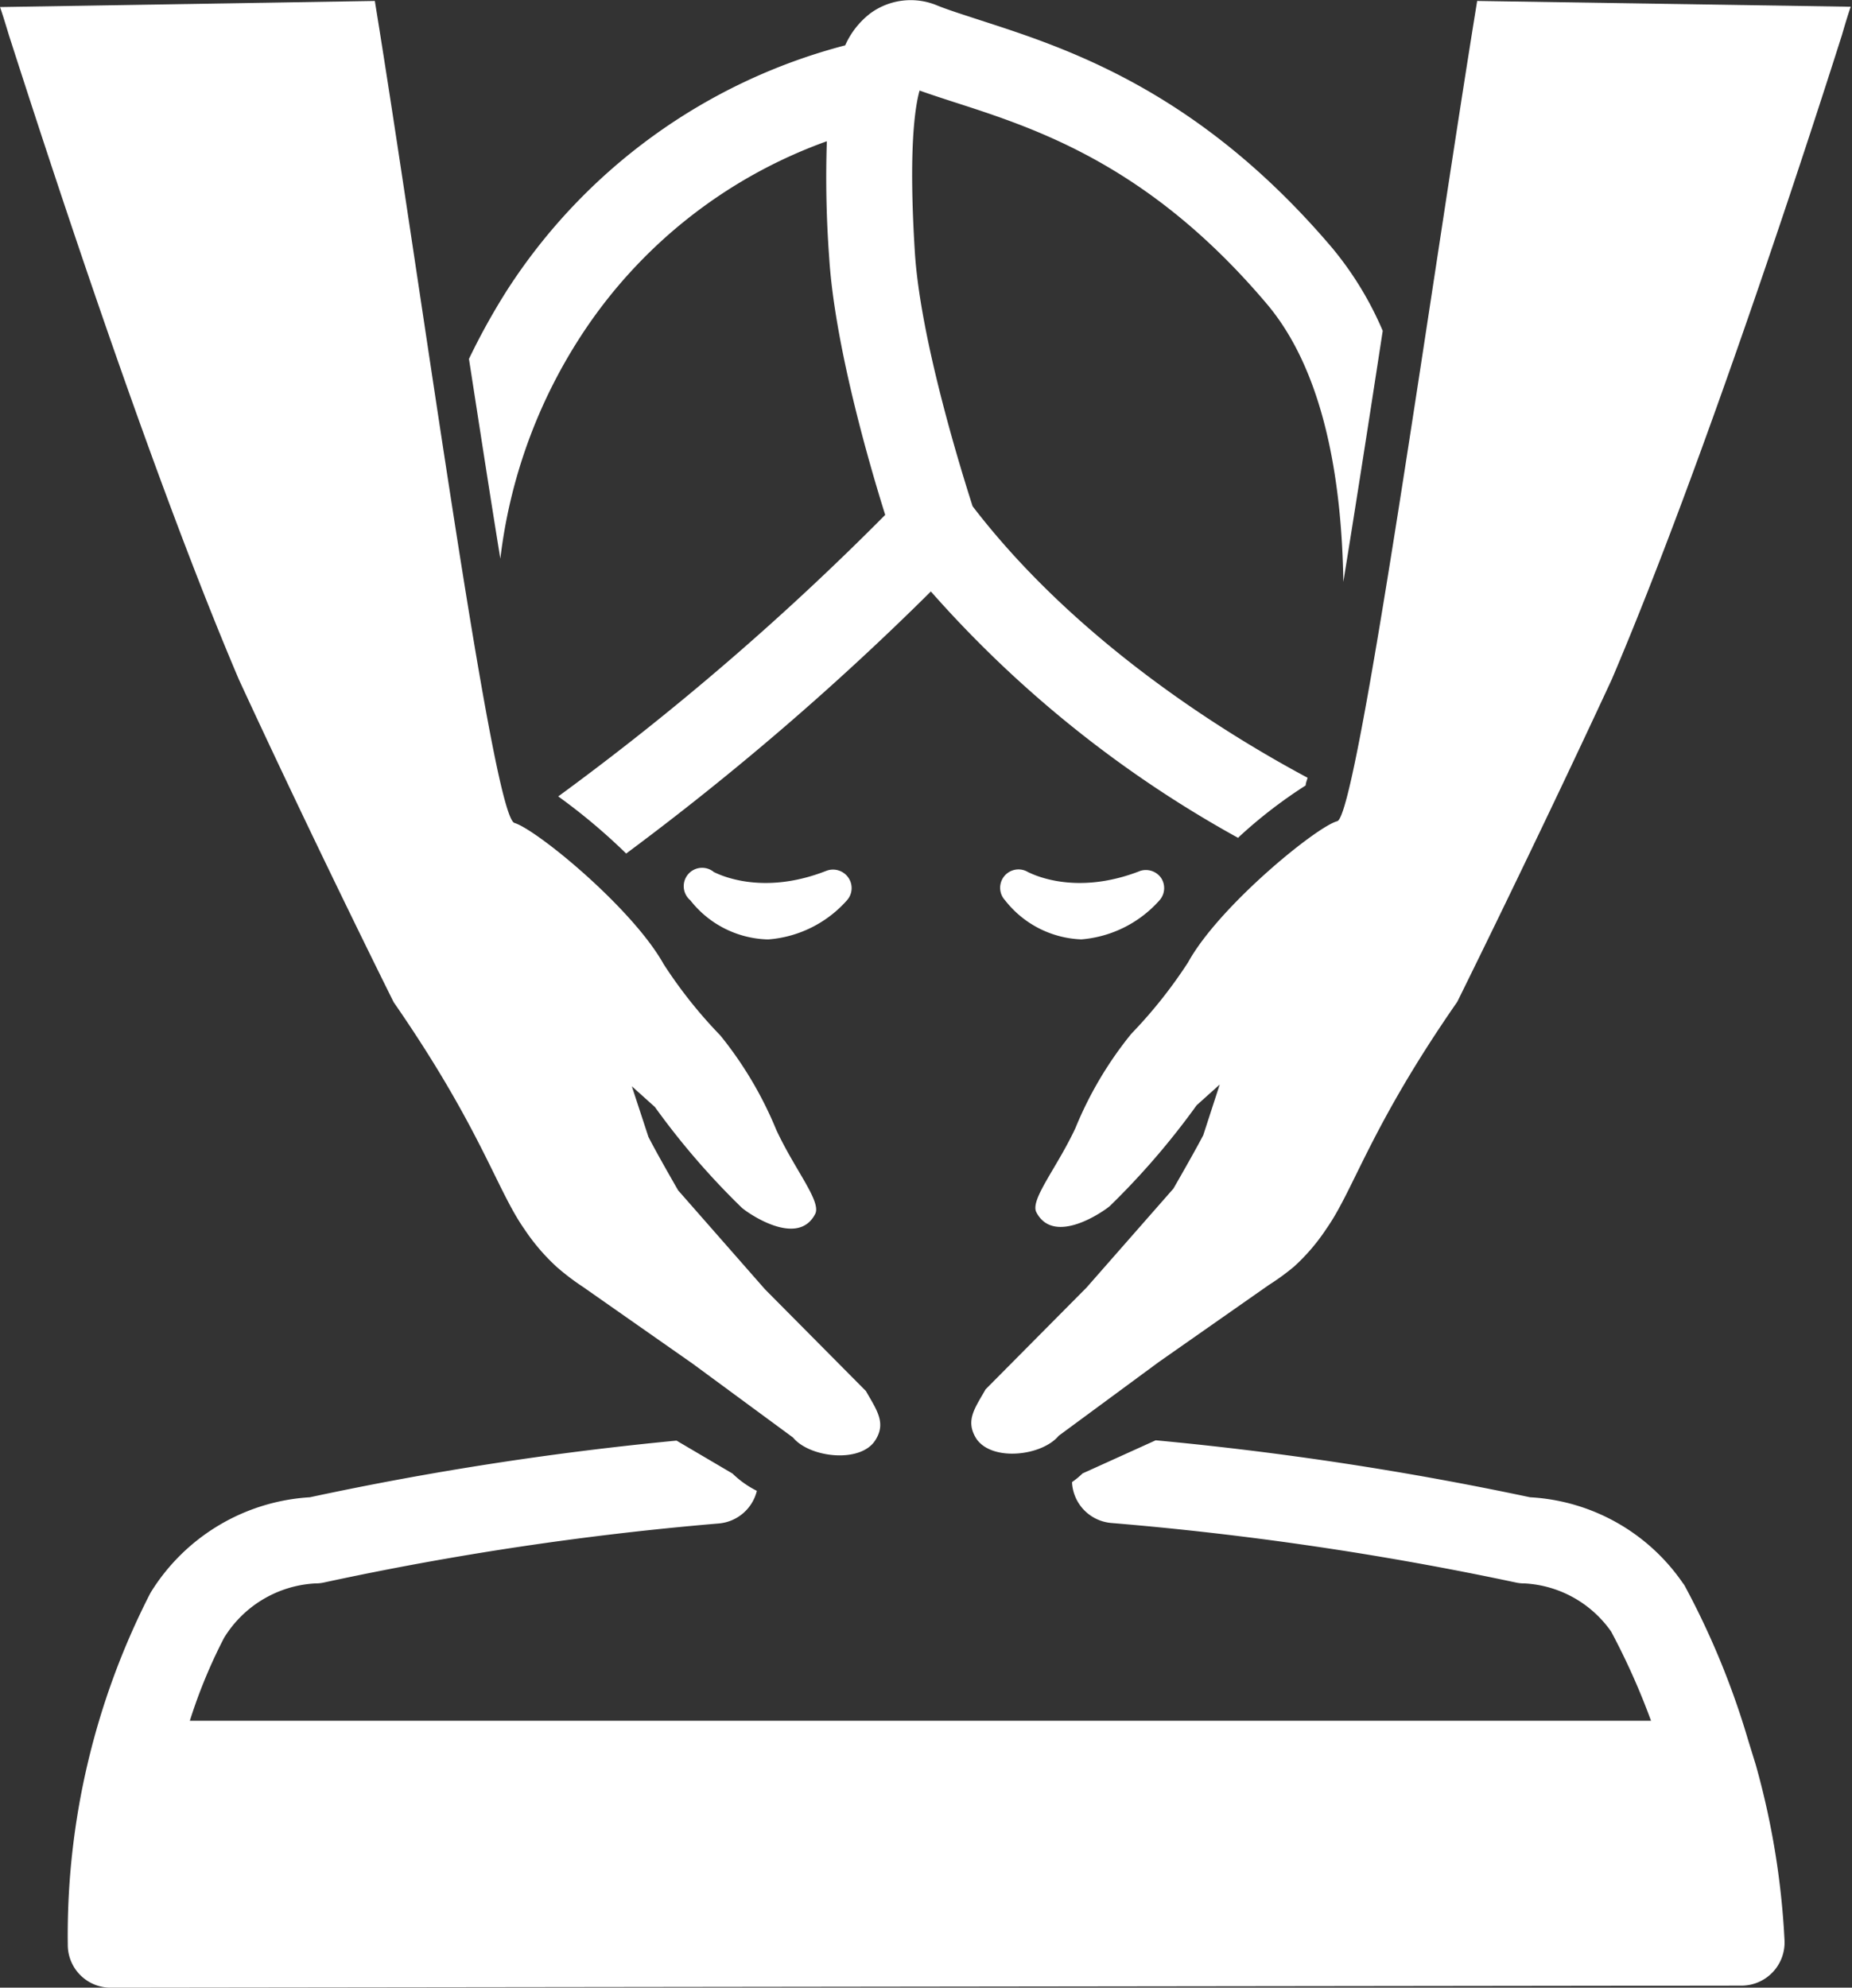
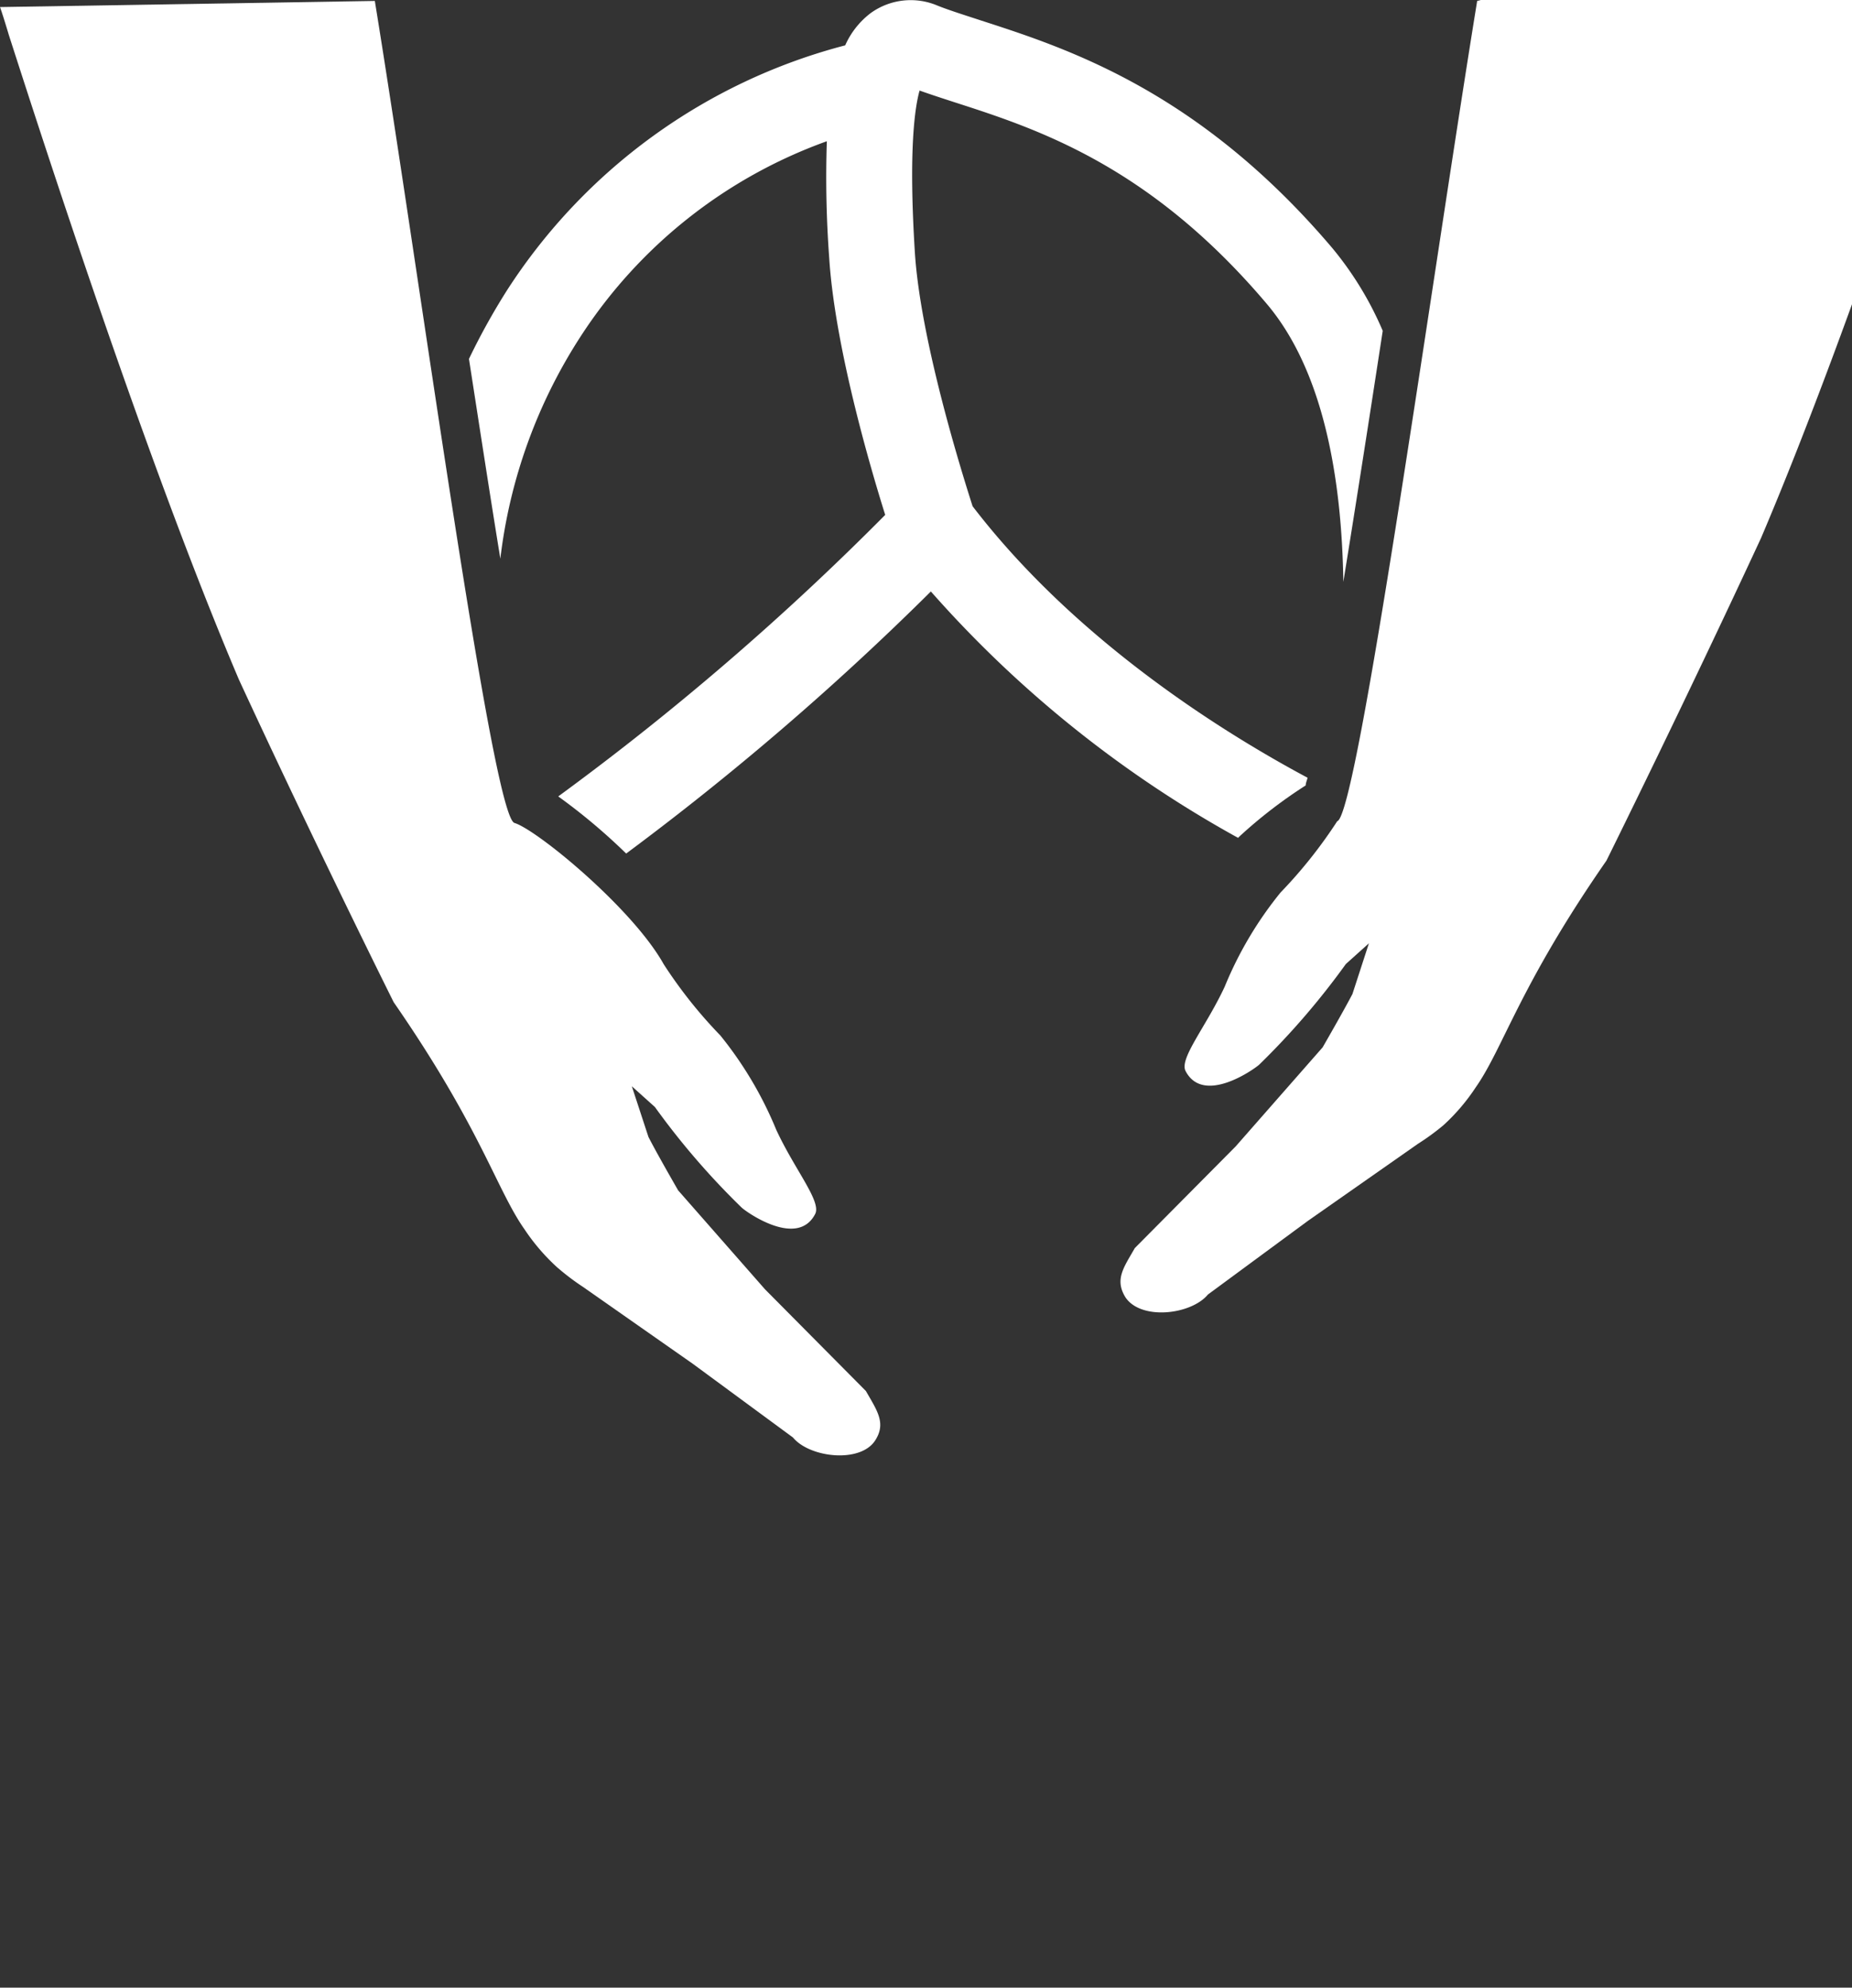
<svg xmlns="http://www.w3.org/2000/svg" viewBox="0 0 118.04 126.66">
  <rect x="0" y="0" width="118.04" height="126.66" fill="#333333" stroke="none" />
  <defs>
    <style>.cls-1{fill:#fff;}</style>
  </defs>
  <g id="Layer_2" data-name="Layer 2">
    <g id="Layer_1-2" data-name="Layer 1">
      <path class="cls-1" d="M37,21.45A31.31,31.31,0,0,1,52.7,9a69.64,69.64,0,0,0,.15,7.42c.35,5.55,2.54,13.12,3.57,16.39A174.38,174.38,0,0,1,35.58,50.75a37.87,37.87,0,0,1,4.33,3.64,179.09,179.09,0,0,0,19.42-16.7,73.24,73.24,0,0,0,19.58,15.7L79,53.3a30.26,30.26,0,0,1,4.22-3.25c0-.15.08-.32.12-.49-5.2-2.78-14.71-8.64-21.35-17.3-.64-2-3.32-10.51-3.68-16.18-.41-6.54,0-9.23.3-10.31.7.25,1.44.49,2.21.74,5.24,1.69,12.42,4,19.9,12.83,3.68,4.33,4.8,11.27,4.9,17.74.81-5,1.7-10.71,2.51-16a21.35,21.35,0,0,0-3.22-5.28c-8.49-10-16.86-12.71-22.4-14.5-1-.33-2-.64-2.75-.94A4.36,4.36,0,0,0,55.5.83a5.25,5.25,0,0,0-1.63,2.06,36.64,36.64,0,0,0-21.55,15.6,42.63,42.63,0,0,0-2.43,4.38c.66,4.25,1.34,8.68,2,12.73A33.17,33.17,0,0,1,37,21.45Z" />
-       <path class="cls-1" d="M111.41,110.85a51.14,51.14,0,0,0-4-9.74,1.14,1.14,0,0,0-.15-.23,12.65,12.65,0,0,0-9.74-5.47,208.14,208.14,0,0,0-23.86-3.63L69,93.89a5.17,5.17,0,0,1-.67.55v.08a2.74,2.74,0,0,0,2.52,2.53,206.07,206.07,0,0,1,25.71,3.78,2.56,2.56,0,0,0,.62.07,7.21,7.21,0,0,1,5.51,3.07,44.64,44.64,0,0,1,2.54,5.68H12.1a33.28,33.28,0,0,1,2.18-5.28,7.28,7.28,0,0,1,5.8-3.47,2.56,2.56,0,0,0,.62-.07,198.08,198.08,0,0,1,25.11-3.75A2.74,2.74,0,0,0,48.24,95a6.1,6.1,0,0,1-1.55-1.1L43.12,91.8a203.37,203.37,0,0,0-23.37,3.61,12.82,12.82,0,0,0-10.14,6.06l-.06.11a47.74,47.74,0,0,0-5.23,22.33,2.73,2.73,0,0,0,2.75,2.75h0L111,126.53a2.75,2.75,0,0,0,2.74-2.87,50.5,50.5,0,0,0-1.83-11.19Z" />
      <path class="cls-1" d="M25.09,63.86c5.54,8,6.56,11.94,8.33,14.46a13.07,13.07,0,0,0,2.06,2.41h0l0,0A15.56,15.56,0,0,0,37.15,82l0,0,7,4.9,6.39,4.7c1.06,1.29,4.29,1.66,5.24.19.72-1.11.11-1.92-.59-3.15l-6.43-6.48-5.54-6.31c-.54-.94-1.43-2.5-1.89-3.4l-1.06-3.23,1.47,1.32a48.18,48.18,0,0,0,5.53,6.41c.32.3,3.57,2.6,4.69.4.4-.8-1.32-2.83-2.49-5.37a24.08,24.08,0,0,0-3.56-6,29.62,29.62,0,0,1-3.61-4.54v0c-2-3.58-8.09-8.57-9.51-9S26.74,17.56,23.89.06L0,.45c.1.27.3.9.57,1.8,2,6.2,8.73,27.14,14.66,41.06C20.17,54,25.09,63.86,25.09,63.86Z" />
-       <path class="cls-1" d="M94.15.06C91.3,17.56,86.53,52,85.23,52.33s-7.54,5.41-9.51,9l0,0a30.24,30.24,0,0,1-3.61,4.54,23.77,23.77,0,0,0-3.56,6c-1.18,2.54-2.9,4.57-2.5,5.37,1.13,2.2,4.37-.1,4.7-.4a48.58,48.58,0,0,0,5.52-6.41l1.47-1.32-1.05,3.23c-.47.9-1.36,2.46-1.9,3.4l-5.54,6.31-6.43,6.48c-.7,1.23-1.31,2-.59,3.15,1,1.47,4.18,1.1,5.25-.19l6.38-4.7,7-4.9,0,0a15.32,15.32,0,0,0,1.62-1.18l0,0h0a12.69,12.69,0,0,0,2.06-2.41c1.77-2.52,2.79-6.47,8.34-14.46,0,0,4.91-9.9,9.85-20.55,5.93-13.92,12.7-34.86,14.67-41.06.26-.9.46-1.53.56-1.8Z" />
-       <path class="cls-1" d="M52.67,55.49c-4.22,1.66-7,.15-7.17.08A1.17,1.17,0,0,0,44,57.37a6.48,6.48,0,0,0,4.86,2.49H49a7.46,7.46,0,0,0,5-2.51,1.17,1.17,0,0,0,.06-1.44A1.19,1.19,0,0,0,52.67,55.49Z" />
-       <path class="cls-1" d="M72.69,55.49c-4.22,1.66-7,.15-7.17.08a1.17,1.17,0,0,0-1.46,1.8,6.47,6.47,0,0,0,4.86,2.49h0a7.47,7.47,0,0,0,5-2.51,1.17,1.17,0,0,0,.06-1.44A1.19,1.19,0,0,0,72.69,55.49Z" />
+       <path class="cls-1" d="M94.15.06C91.3,17.56,86.53,52,85.23,52.33l0,0a30.24,30.24,0,0,1-3.61,4.54,23.77,23.77,0,0,0-3.56,6c-1.18,2.54-2.9,4.57-2.5,5.37,1.13,2.2,4.37-.1,4.7-.4a48.58,48.58,0,0,0,5.52-6.41l1.47-1.32-1.05,3.23c-.47.9-1.36,2.46-1.9,3.4l-5.54,6.31-6.43,6.48c-.7,1.23-1.31,2-.59,3.15,1,1.47,4.18,1.1,5.25-.19l6.38-4.7,7-4.9,0,0a15.32,15.32,0,0,0,1.62-1.18l0,0h0a12.69,12.69,0,0,0,2.06-2.41c1.77-2.52,2.79-6.47,8.34-14.46,0,0,4.91-9.9,9.85-20.55,5.93-13.92,12.7-34.86,14.67-41.06.26-.9.46-1.53.56-1.8Z" />
    </g>
  </g>
</svg>